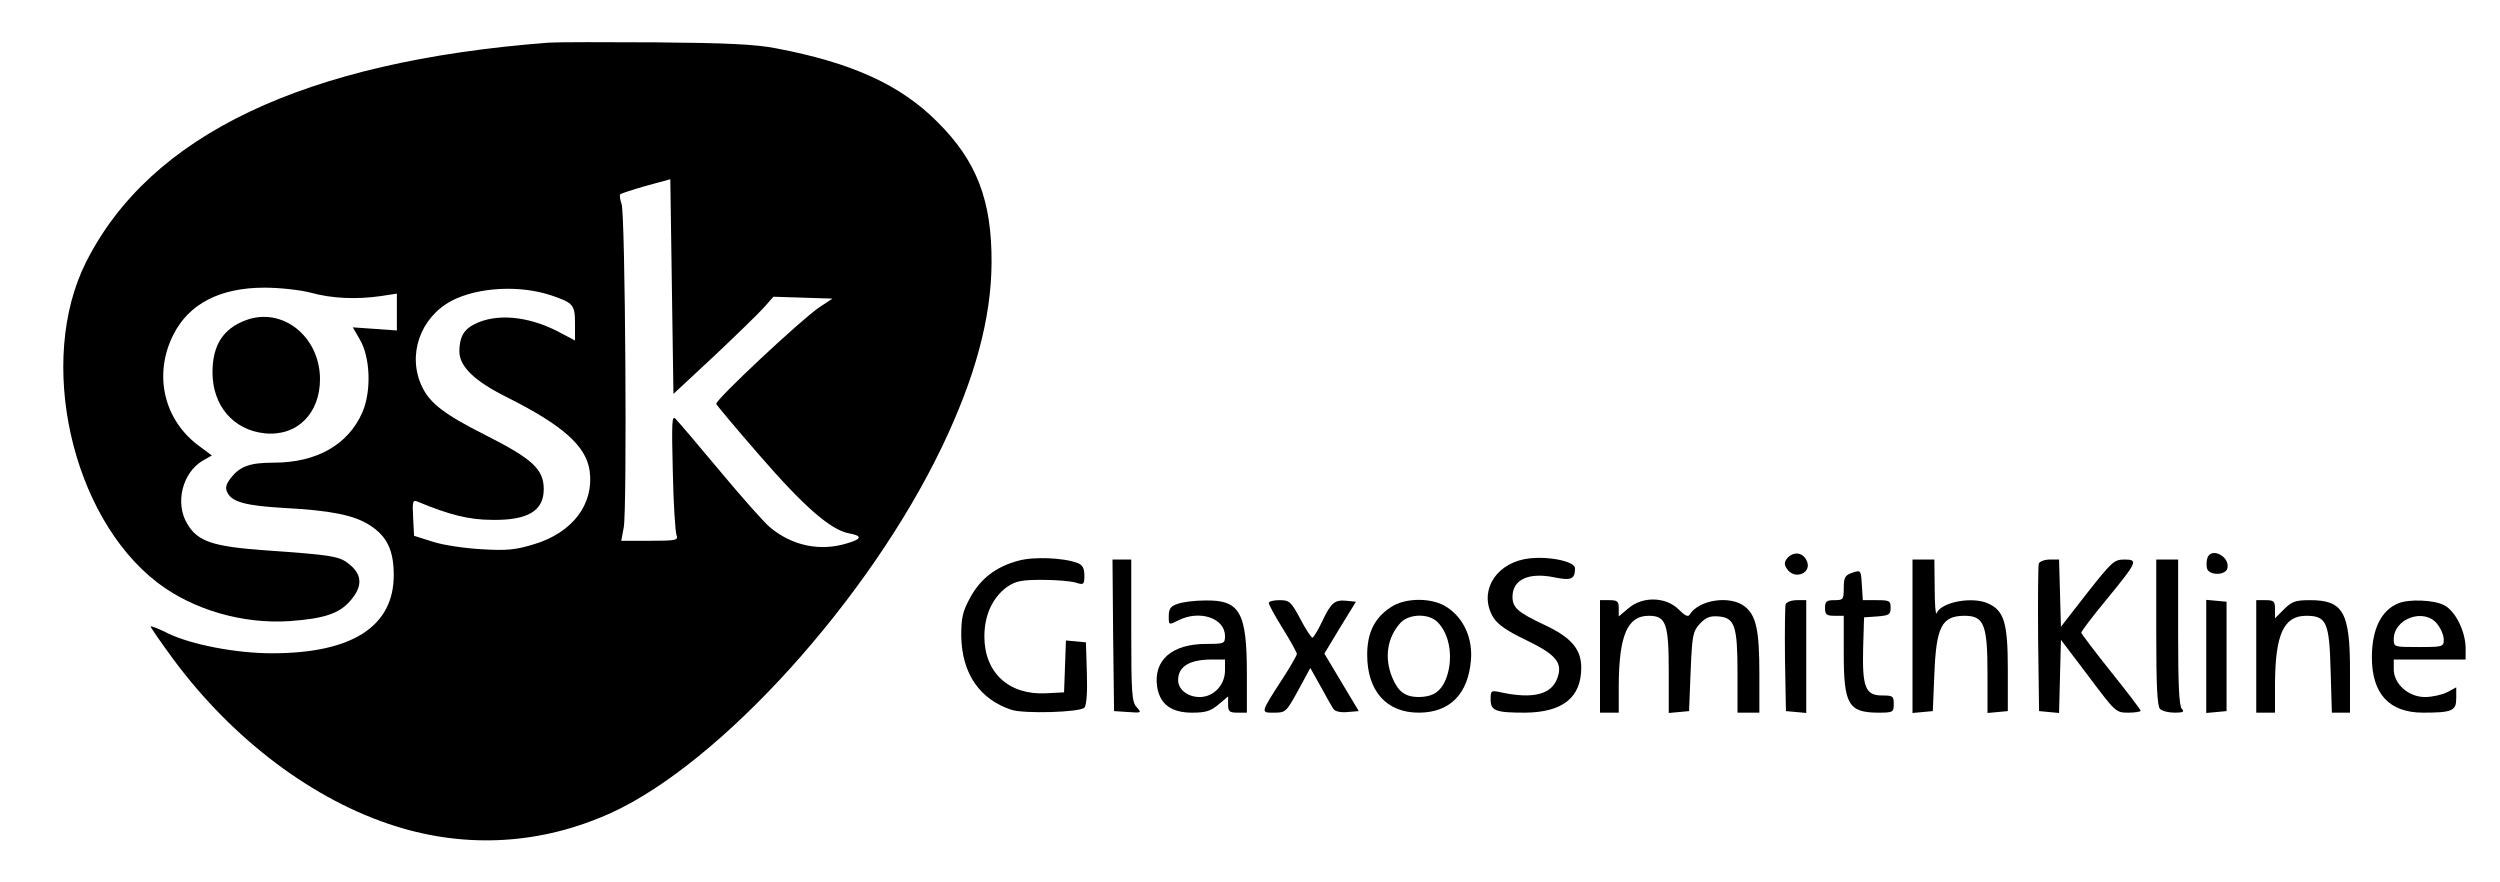
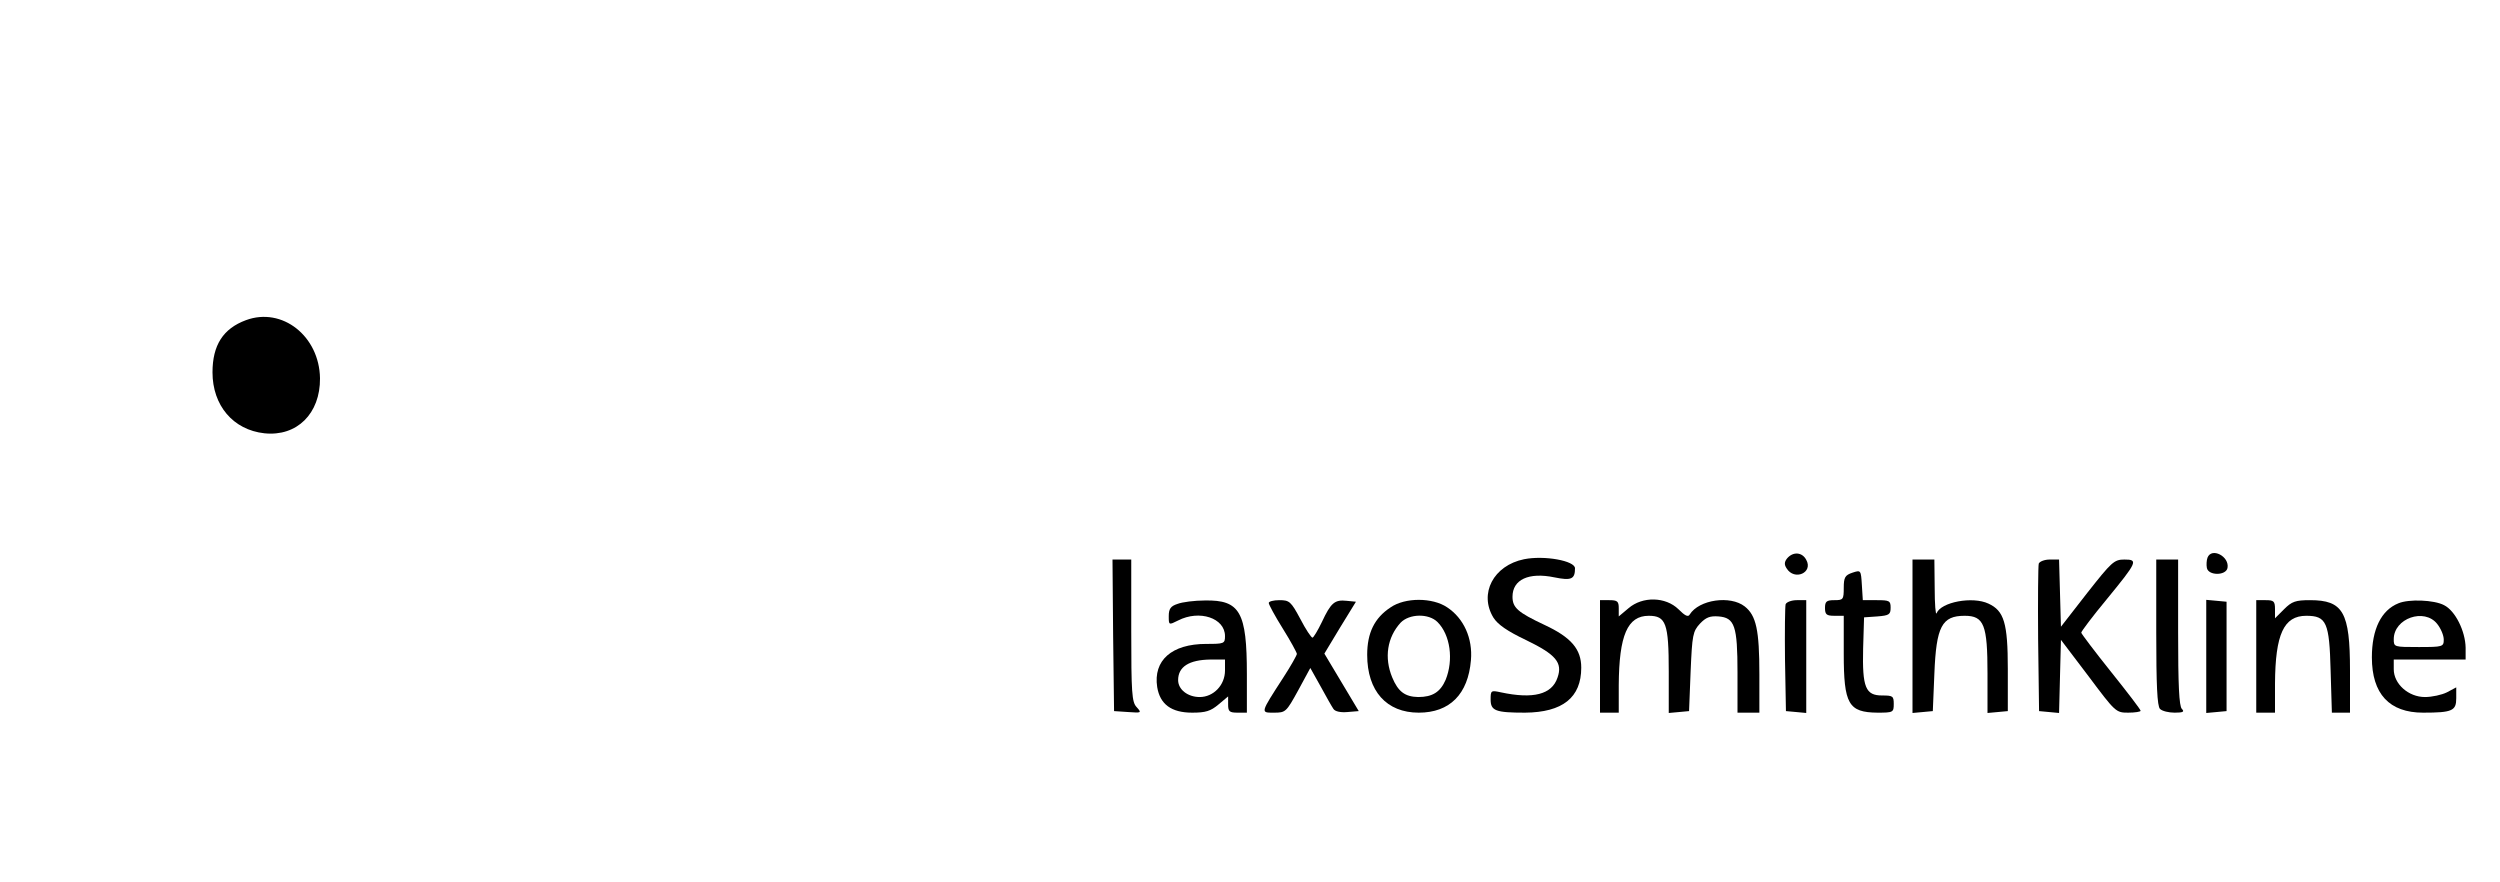
<svg xmlns="http://www.w3.org/2000/svg" width="380px" height="134px" viewBox="0 0 800 282" preserveAspectRatio="xMidYMid meet">
  <g transform="translate(0,282) scale(0.1,-0.1)" fill="#000000" stroke="none">
-     <path d="M1755 2684 c-782 -60 -1275 -295 -1480 -703 -158 -315 -47 -813 229 -1025 114 -87 273 -133 423 -123 110 8 158 24 193 64 40 45 40 83 0 116 -33 28 -51 31 -278 47 -161 12 -209 28 -242 83 -41 66 -17 164 48 203 l30 17 -39 29 c-115 83 -149 230 -84 358 50 99 150 150 291 150 48 0 114 -7 148 -16 69 -19 147 -22 224 -11 l52 8 0 -59 0 -59 -70 5 -71 5 22 -38 c34 -57 38 -165 9 -233 -45 -104 -146 -162 -284 -162 -78 0 -109 -12 -139 -51 -15 -21 -17 -31 -8 -47 15 -28 59 -40 181 -47 150 -8 223 -23 273 -55 55 -35 77 -80 77 -160 0 -164 -133 -250 -390 -250 -113 0 -255 27 -331 63 -29 15 -55 25 -57 23 -1 -2 32 -50 74 -107 190 -256 448 -450 709 -532 231 -73 469 -58 690 42 351 160 825 683 1059 1171 107 223 158 413 159 590 1 198 -47 325 -173 450 -118 119 -274 190 -517 236 -67 13 -158 17 -383 19 -162 1 -317 1 -345 -1z m530 -1003 c71 67 143 137 160 156 l30 34 94 -3 95 -3 -41 -27 c-56 -37 -335 -298 -331 -310 2 -5 64 -79 138 -164 142 -164 228 -239 286 -250 44 -8 43 -18 -5 -32 -87 -27 -177 -8 -248 52 -18 15 -89 95 -159 179 -70 84 -134 159 -142 167 -12 13 -13 -9 -9 -170 2 -102 8 -193 12 -202 6 -16 -1 -18 -85 -18 l-92 0 8 43 c11 59 5 1004 -7 1035 -5 14 -7 28 -4 31 4 3 41 15 83 27 l77 21 5 -344 5 -343 130 121z m-520 194 c70 -24 75 -30 75 -91 l0 -53 -57 30 c-97 49 -196 57 -265 22 -34 -17 -48 -42 -48 -87 0 -48 48 -95 153 -147 179 -90 253 -156 264 -236 14 -106 -55 -197 -178 -234 -59 -18 -87 -21 -168 -16 -53 3 -123 13 -156 24 l-60 19 -3 58 c-3 53 -1 58 15 51 101 -42 164 -58 238 -58 114 -2 165 29 165 98 0 64 -36 97 -186 173 -131 66 -177 101 -203 154 -49 101 -7 222 94 276 85 44 219 51 320 17z" />
    <path d="M787 1796 c-73 -27 -107 -80 -107 -167 0 -106 66 -184 166 -195 104 -11 179 63 178 176 -2 135 -121 229 -237 186z" />
    <path d="M5719 1034 c-9 -11 -10 -20 -2 -32 25 -41 86 -14 63 27 -13 25 -42 27 -61 5z" />
    <path d="M7064 1036 c-3 -8 -4 -23 -2 -33 5 -25 61 -25 66 0 7 37 -51 67 -64 33z" />
-     <path d="M3258 1026 c-71 -19 -120 -57 -153 -117 -25 -46 -29 -65 -29 -124 2 -119 58 -202 161 -236 42 -13 218 -8 233 7 7 7 10 51 8 110 l-3 99 -32 3 -32 3 -3 -83 -3 -83 -58 -3 c-119 -6 -197 66 -197 182 0 68 26 124 72 158 28 19 45 23 113 23 44 0 92 -4 108 -9 25 -8 27 -6 27 23 0 23 -6 34 -22 40 -45 17 -142 21 -190 7z" />
    <path d="M4877 1031 c-98 -20 -145 -110 -98 -187 14 -22 44 -43 105 -72 95 -46 117 -72 100 -120 -18 -54 -78 -69 -181 -47 -32 7 -33 6 -33 -23 0 -36 16 -42 110 -42 120 1 180 48 180 144 0 59 -32 97 -118 137 -85 40 -102 55 -102 90 0 55 52 79 134 62 54 -11 66 -6 66 29 0 24 -98 42 -163 29z" />
    <path d="M3562 788 l3 -243 45 -3 c43 -3 44 -3 27 16 -15 16 -17 45 -17 245 l0 227 -30 0 -30 0 2 -242z" />
    <path d="M6120 784 l0 -245 33 3 32 3 5 120 c6 151 24 185 97 185 62 0 73 -29 73 -185 l0 -126 33 3 32 3 0 135 c0 147 -12 186 -62 209 -51 24 -152 5 -166 -31 -3 -7 -6 29 -6 80 l-1 92 -35 0 -35 0 0 -246z" />
    <path d="M6524 1017 c-2 -7 -3 -116 -2 -242 l3 -230 32 -3 32 -3 3 117 3 117 88 -116 c86 -115 88 -117 127 -117 22 0 40 3 40 6 0 4 -43 60 -95 125 -52 65 -95 122 -95 125 0 4 36 52 80 105 100 122 103 129 58 129 -33 0 -41 -8 -119 -107 l-84 -108 -3 108 -3 107 -30 0 c-16 0 -32 -6 -35 -13z" />
    <path d="M6900 797 c0 -168 3 -236 12 -245 7 -7 28 -12 47 -12 27 0 32 3 23 12 -9 9 -12 77 -12 245 l0 233 -35 0 -35 0 0 -233z" />
    <path d="M5928 988 c-24 -8 -28 -15 -28 -49 0 -37 -2 -39 -30 -39 -25 0 -30 -4 -30 -25 0 -21 5 -25 30 -25 l30 0 0 -121 c0 -162 15 -188 108 -189 50 0 52 1 52 28 0 25 -3 27 -37 27 -53 0 -64 25 -61 150 l3 100 43 3 c37 3 42 6 42 28 0 22 -4 24 -44 24 l-45 0 -3 48 c-3 48 -3 49 -30 40z" />
    <path d="M3768 888 c-22 -7 -28 -16 -28 -39 0 -29 0 -29 30 -14 68 35 150 8 150 -50 0 -24 -3 -25 -60 -25 -111 0 -170 -53 -157 -138 9 -55 45 -82 112 -82 43 0 59 5 84 26 l31 26 0 -26 c0 -22 4 -26 30 -26 l30 0 0 123 c0 199 -22 238 -134 236 -33 0 -73 -5 -88 -11z m152 -213 c0 -47 -37 -85 -81 -85 -38 0 -69 24 -69 54 0 43 35 65 103 66 l47 0 0 -35z" />
    <path d="M4060 891 c0 -5 20 -42 45 -82 25 -40 45 -77 45 -81 0 -4 -19 -38 -43 -75 -75 -116 -74 -113 -30 -113 37 0 39 2 77 71 l39 72 33 -59 c18 -33 36 -65 41 -72 5 -8 22 -12 45 -10 l36 3 -55 92 -55 92 50 83 51 83 -30 3 c-38 4 -50 -6 -79 -68 -13 -27 -27 -50 -30 -50 -4 0 -22 27 -39 60 -30 56 -35 60 -67 60 -19 0 -34 -4 -34 -9z" />
    <path d="M4450 877 c-52 -34 -75 -82 -75 -152 0 -116 62 -185 165 -185 99 0 158 59 167 168 6 70 -23 134 -76 169 -47 32 -135 32 -181 0z m150 -47 c41 -41 52 -121 26 -185 -17 -39 -42 -55 -88 -55 -42 1 -64 17 -83 63 -26 63 -16 128 27 175 28 29 90 30 118 2z" />
    <path d="M5120 720 l0 -180 30 0 30 0 0 88 c1 160 28 222 96 222 55 0 64 -24 64 -178 l0 -133 33 3 32 3 5 127 c5 117 7 128 30 153 19 20 32 25 59 23 52 -4 61 -30 61 -180 l0 -128 35 0 35 0 0 123 c0 141 -10 188 -47 217 -46 36 -146 22 -176 -26 -5 -9 -15 -4 -36 17 -41 40 -115 42 -160 3 l-31 -26 0 26 c0 22 -4 26 -30 26 l-30 0 0 -180z" />
    <path d="M5714 887 c-2 -7 -3 -87 -2 -177 l3 -165 33 -3 32 -3 0 180 0 181 -30 0 c-17 0 -33 -6 -36 -13z" />
    <path d="M7060 720 l0 -181 33 3 32 3 0 175 0 175 -32 3 -33 3 0 -181z" />
    <path d="M7220 720 l0 -180 30 0 30 0 0 93 c1 158 28 217 100 217 65 0 74 -21 78 -176 l4 -134 29 0 29 0 0 135 c0 187 -22 225 -128 225 -46 0 -58 -4 -83 -29 l-29 -29 0 29 c0 26 -4 29 -30 29 l-30 0 0 -180z" />
    <path d="M7675 890 c-55 -22 -85 -83 -85 -173 0 -117 56 -177 164 -177 93 0 106 6 106 46 l0 35 -30 -16 c-16 -8 -48 -15 -70 -15 -53 0 -100 42 -100 89 l0 31 115 0 115 0 0 38 c-1 53 -33 118 -69 136 -32 17 -113 20 -146 6z m124 -66 c12 -15 21 -37 21 -50 0 -23 -3 -24 -80 -24 -79 0 -80 0 -80 25 0 67 98 101 139 49z" />
  </g>
</svg>